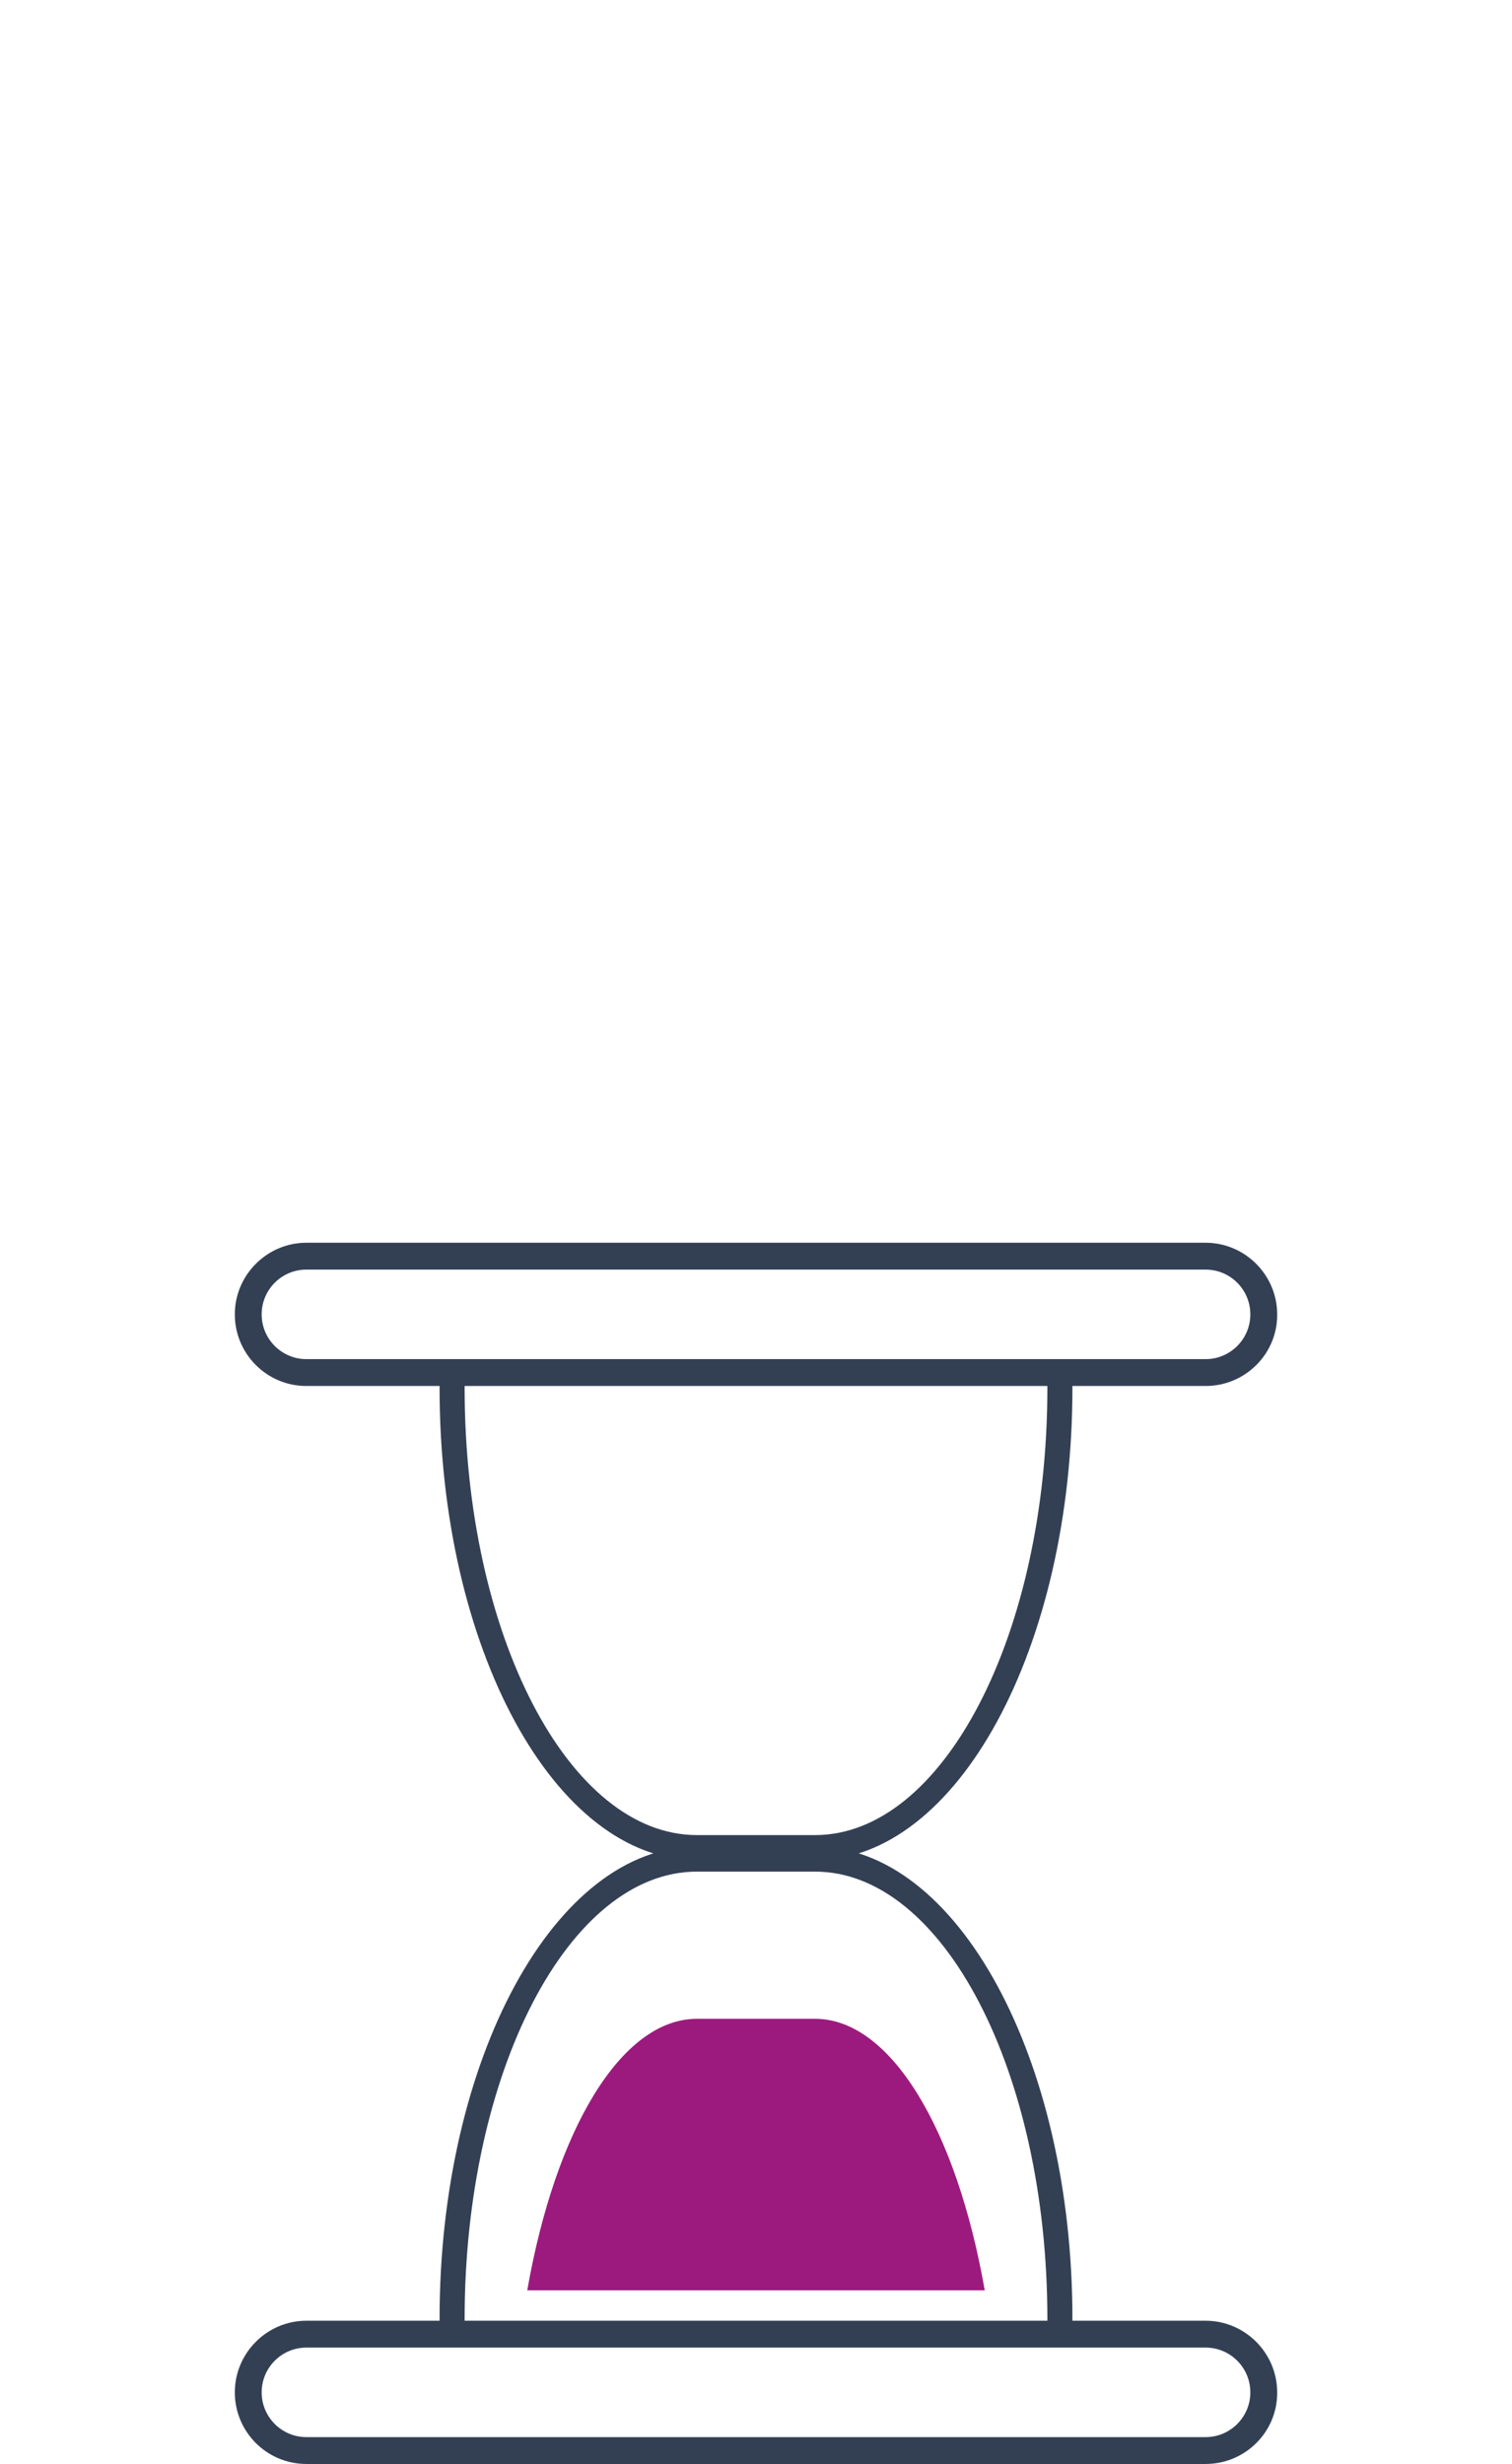
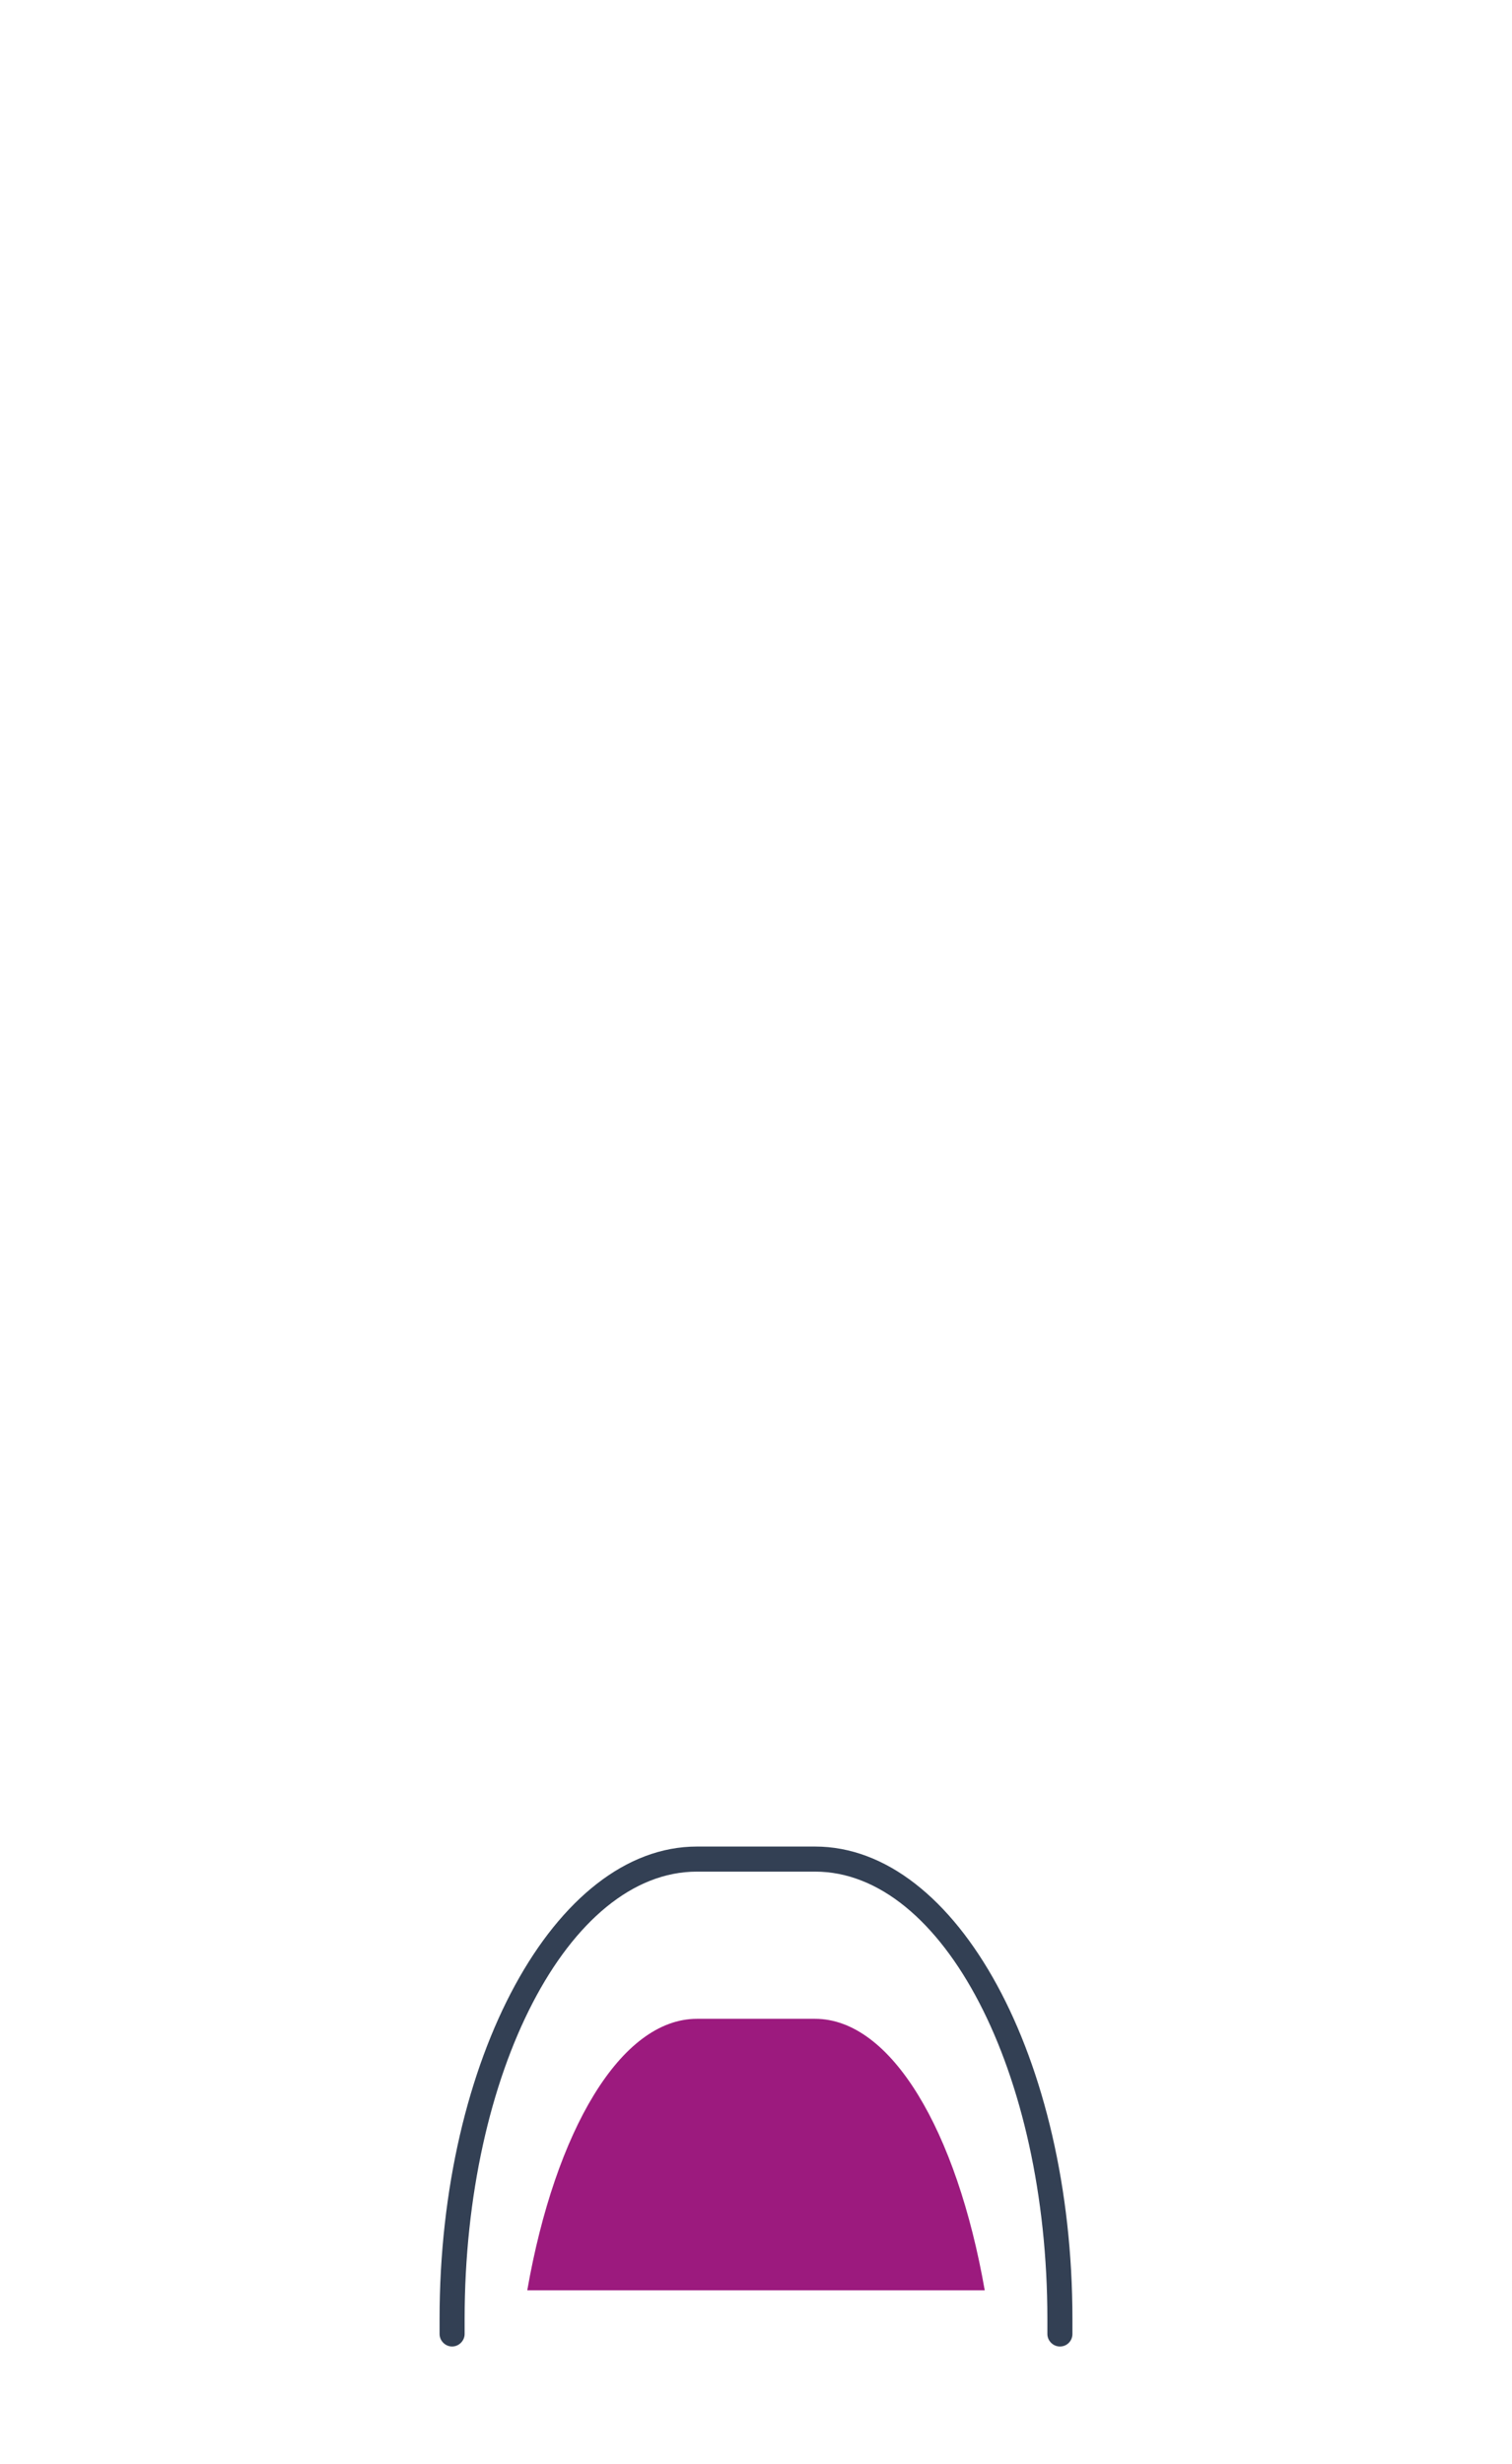
<svg xmlns="http://www.w3.org/2000/svg" id="Livello_1" x="0px" y="0px" viewBox="0 0 422.4 688" style="enable-background:new 0 0 422.4 688;" xml:space="preserve">
  <style type="text/css">
	.st0{fill:#334054;}
	.st1{fill:#9C1A7E;}
</style>
  <g>
    <g>
-       <path class="st0" d="M336.8,688H85.6c-11.1,0-20-9-20-20s9-20,20-20h251.2c11,0,20,9,20,20C356.9,679,347.9,688,336.8,688z     M85.6,655.5c-6.9,0-12.5,5.6-12.5,12.5c0,6.9,5.6,12.5,12.5,12.5h251.2c6.9,0,12.5-5.6,12.5-12.5c0-6.9-5.6-12.5-12.5-12.5H85.6z    " />
-     </g>
+       </g>
    <g>
      <path class="st0" d="M296.1,655.2c-1.9,0-3.5-1.6-3.5-3.5v-4.2c0-68.9-29.1-124.9-64.9-124.9h-33c-35.8,0-64.9,56-64.9,124.9v4.2    c0,1.9-1.6,3.5-3.5,3.5c-1.9,0-3.5-1.6-3.5-3.5v-4.2c0-72.7,32.3-131.9,71.9-131.9h33c39.7,0,71.9,59.2,71.9,131.9v4.2    C299.6,653.6,298.1,655.2,296.1,655.2z" />
    </g>
    <g>
-       <path class="st0" d="M336.8,387H85.6c-11.1,0-20-9-20-20c0-11,9-20,20-20h251.2c11,0,20,9,20,20C356.9,378,347.9,387,336.8,387z     M85.6,354.5c-6.9,0-12.5,5.6-12.5,12.5s5.6,12.5,12.5,12.5h251.2c6.9,0,12.5-5.6,12.5-12.5s-5.6-12.5-12.5-12.5H85.6z" />
-     </g>
+       </g>
    <g>
-       <path class="st0" d="M227.7,519.4h-33c-39.7,0-71.9-59.2-71.9-131.9v-4.2c0-1.9,1.6-3.5,3.5-3.5c1.9,0,3.5,1.6,3.5,3.5v4.2    c0,68.9,29.1,124.9,64.9,124.9h33c35.8,0,64.9-56,64.9-124.9v-4.2c0-1.9,1.6-3.5,3.5-3.5c1.9,0,3.5,1.6,3.5,3.5v4.2    C299.6,460.2,267.4,519.4,227.7,519.4z" />
-     </g>
+       </g>
    <g>
      <path class="st1" d="M227.7,563.7h-33c-21.3,0-39.6,31.3-47.4,75.8h127.8C267.3,595,249,563.7,227.7,563.7" />
    </g>
  </g>
</svg>